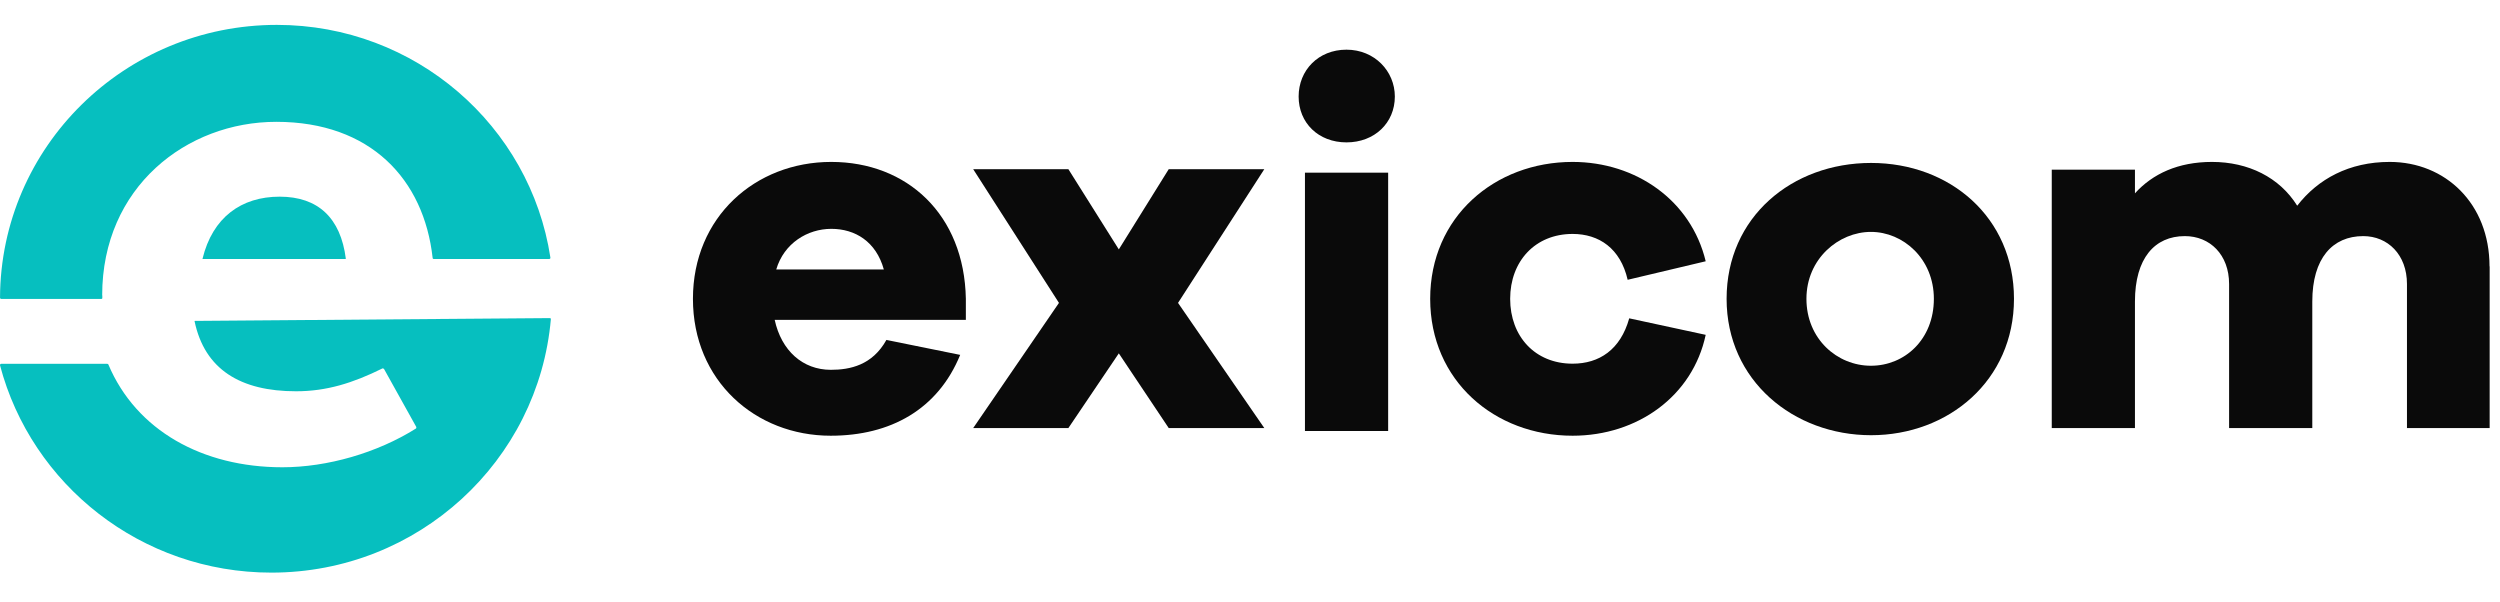
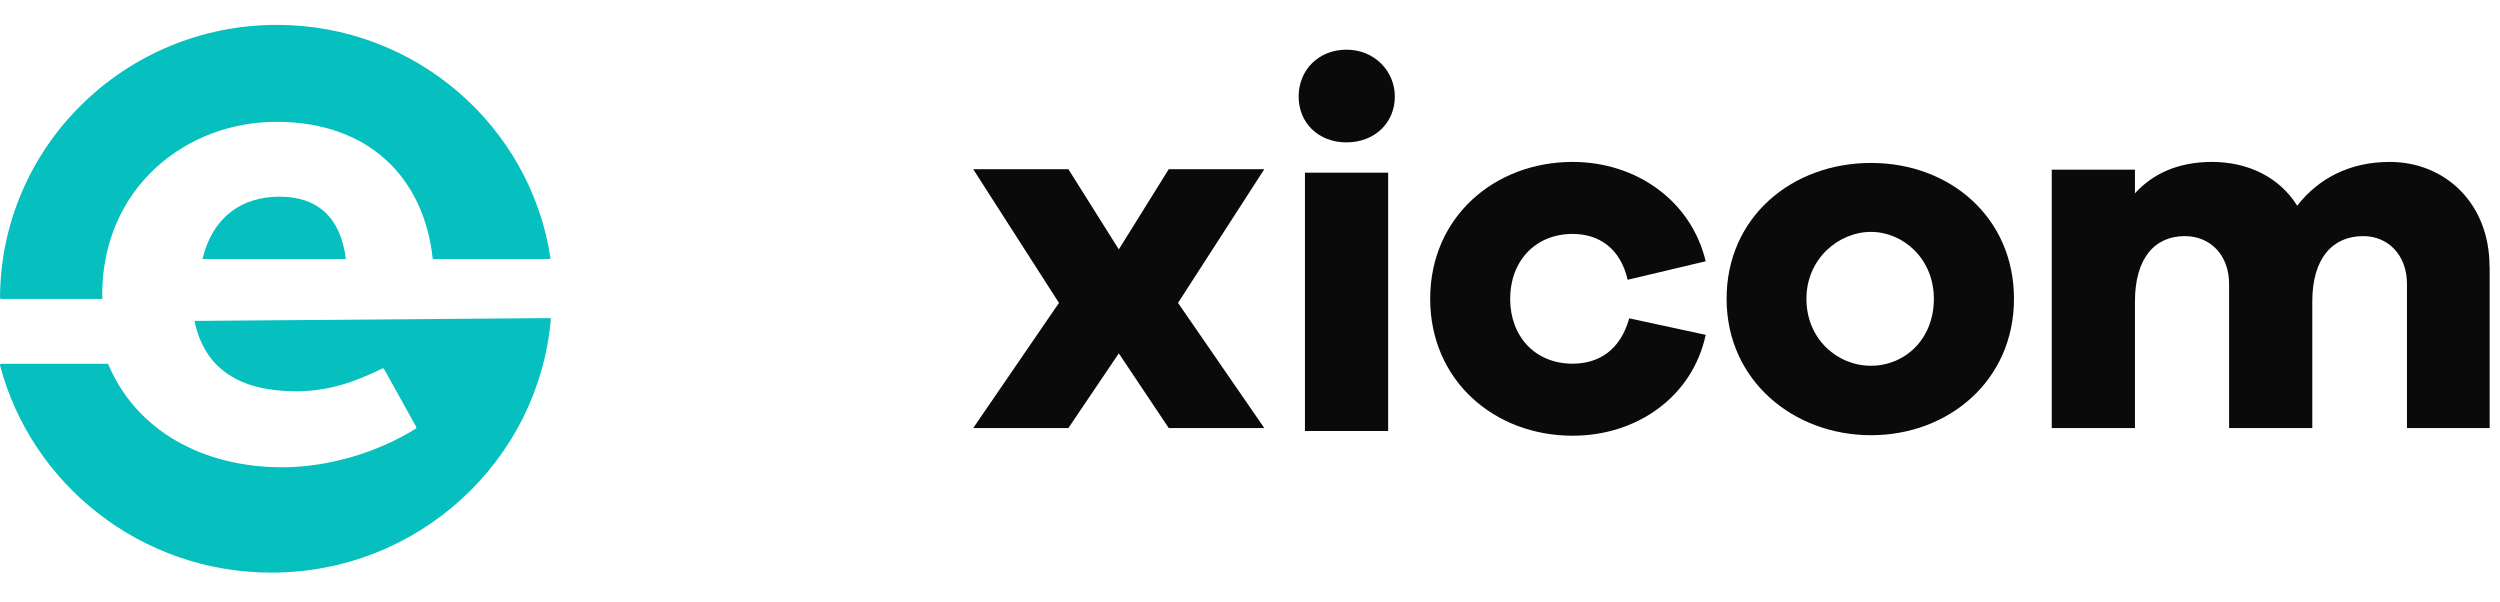
<svg xmlns="http://www.w3.org/2000/svg" width="108" height="26" viewBox="0 0 108 26" fill="none">
  <g clip-path="url(#clip0_5398_20694)">
    <path d="M60.257 4.17C60.257 5.307 59.383 6.151 58.168 6.151C56.953 6.151 56.101 5.307 56.101 4.17C56.101 3.034 56.953 2.146 58.168 2.146C59.383 2.146 60.257 3.078 60.257 4.17ZM56.374 7.458H59.968V18.619H56.374V7.464V7.458Z" fill="#0A0A0A" />
-     <path d="M41.731 13.819H33.467C33.757 15.154 34.682 15.976 35.891 15.976C36.721 15.976 37.685 15.778 38.293 14.685L41.48 15.331C40.516 17.686 38.471 18.823 35.886 18.823C32.632 18.823 29.935 16.445 29.935 12.909C29.935 9.373 32.632 6.995 35.908 6.995C39.184 6.995 41.658 9.262 41.725 12.909V13.819H41.731ZM33.534 11.64H38.181C37.847 10.437 36.944 9.886 35.913 9.886C34.883 9.886 33.868 10.509 33.534 11.64Z" fill="#0A0A0A" />
    <path d="M54.618 18.492H50.489L48.333 15.265L46.154 18.492H42.042L45.747 13.085L42.042 7.309H46.154L48.333 10.774L50.489 7.309H54.618L50.891 13.085L54.618 18.492Z" fill="#0A0A0A" />
    <path d="M70.388 13.753L73.686 14.465C73.123 17.113 70.744 18.823 67.936 18.823C64.565 18.823 61.784 16.445 61.784 12.909C61.784 9.373 64.57 6.995 67.936 6.995C70.677 6.995 73.056 8.661 73.686 11.287L70.315 12.087C70.003 10.73 69.078 10.106 67.936 10.106C66.32 10.106 65.239 11.287 65.239 12.909C65.239 14.531 66.314 15.711 67.936 15.711C69.084 15.711 70.003 15.11 70.382 13.753" fill="#0A0A0A" />
    <path d="M87.004 12.909C87.004 16.445 84.173 18.801 80.83 18.801C77.486 18.801 74.589 16.445 74.589 12.909C74.589 9.373 77.419 7.039 80.83 7.039C84.24 7.039 87.004 9.395 87.004 12.909ZM83.543 12.909C83.543 11.177 82.217 10.018 80.824 10.018C79.431 10.018 78.038 11.177 78.038 12.909C78.038 14.641 79.364 15.8 80.824 15.8C82.284 15.8 83.543 14.663 83.543 12.909Z" fill="#0A0A0A" />
    <path d="M107.553 11.508V18.492H103.981V12.269C103.981 11 103.151 10.2 102.092 10.2C100.766 10.2 99.891 11.155 99.891 13.025V18.492H96.297V12.269C96.297 11 95.467 10.2 94.386 10.2C93.082 10.2 92.23 11.155 92.23 13.025V18.492H88.636V7.331H92.23V8.352C92.993 7.508 94.096 6.995 95.556 6.995C97.128 6.995 98.476 7.662 99.239 8.887C100.137 7.729 101.485 6.995 103.235 6.995C105.636 6.995 107.547 8.793 107.547 11.508" fill="#0A0A0A" />
    <path d="M4.414 12.76C4.414 8.076 8.064 5.263 11.936 5.263C16.01 5.263 18.316 7.751 18.69 11.144C18.69 11.171 18.712 11.188 18.74 11.188H23.727C23.76 11.188 23.783 11.16 23.777 11.127C22.908 5.439 17.949 1.075 11.959 1.075C5.372 1.075 0.029 6.35 0.001 12.859C0.001 12.887 0.023 12.915 0.057 12.915H4.381C4.381 12.915 4.397 12.909 4.408 12.903C4.42 12.893 4.42 12.881 4.42 12.876C4.42 12.837 4.42 12.799 4.42 12.76H4.414Z" fill="#06BFBF" />
    <path d="M8.76 11.188H14.928C14.928 11.188 14.94 11.182 14.94 11.177C14.717 9.411 13.736 8.496 12.081 8.496C10.426 8.496 9.184 9.389 8.749 11.177C8.749 11.182 8.749 11.193 8.76 11.193V11.188Z" fill="#06BFBF" />
    <path d="M23.799 13.77C23.27 19.915 18.066 24.737 11.725 24.737C6.097 24.737 1.36 20.936 0.001 15.783C-0.005 15.75 0.018 15.717 0.051 15.717H4.637C4.637 15.717 4.676 15.728 4.681 15.745C5.885 18.597 8.749 20.186 12.198 20.186C14.143 20.186 16.299 19.562 17.965 18.514C17.988 18.498 17.993 18.47 17.982 18.442L16.589 15.938C16.589 15.938 16.544 15.905 16.522 15.916C15.241 16.55 14.104 16.903 12.789 16.903C10.393 16.903 8.838 15.965 8.404 13.869C8.404 13.869 8.404 13.863 8.409 13.863L23.766 13.742C23.777 13.742 23.782 13.748 23.782 13.759L23.799 13.77Z" fill="#06BFBF" />
  </g>
  <defs>
    <clipPath id="clip0_5398_20694">
      <rect width="107.553" height="25.813" fill="white" />
    </clipPath>
  </defs>
</svg>